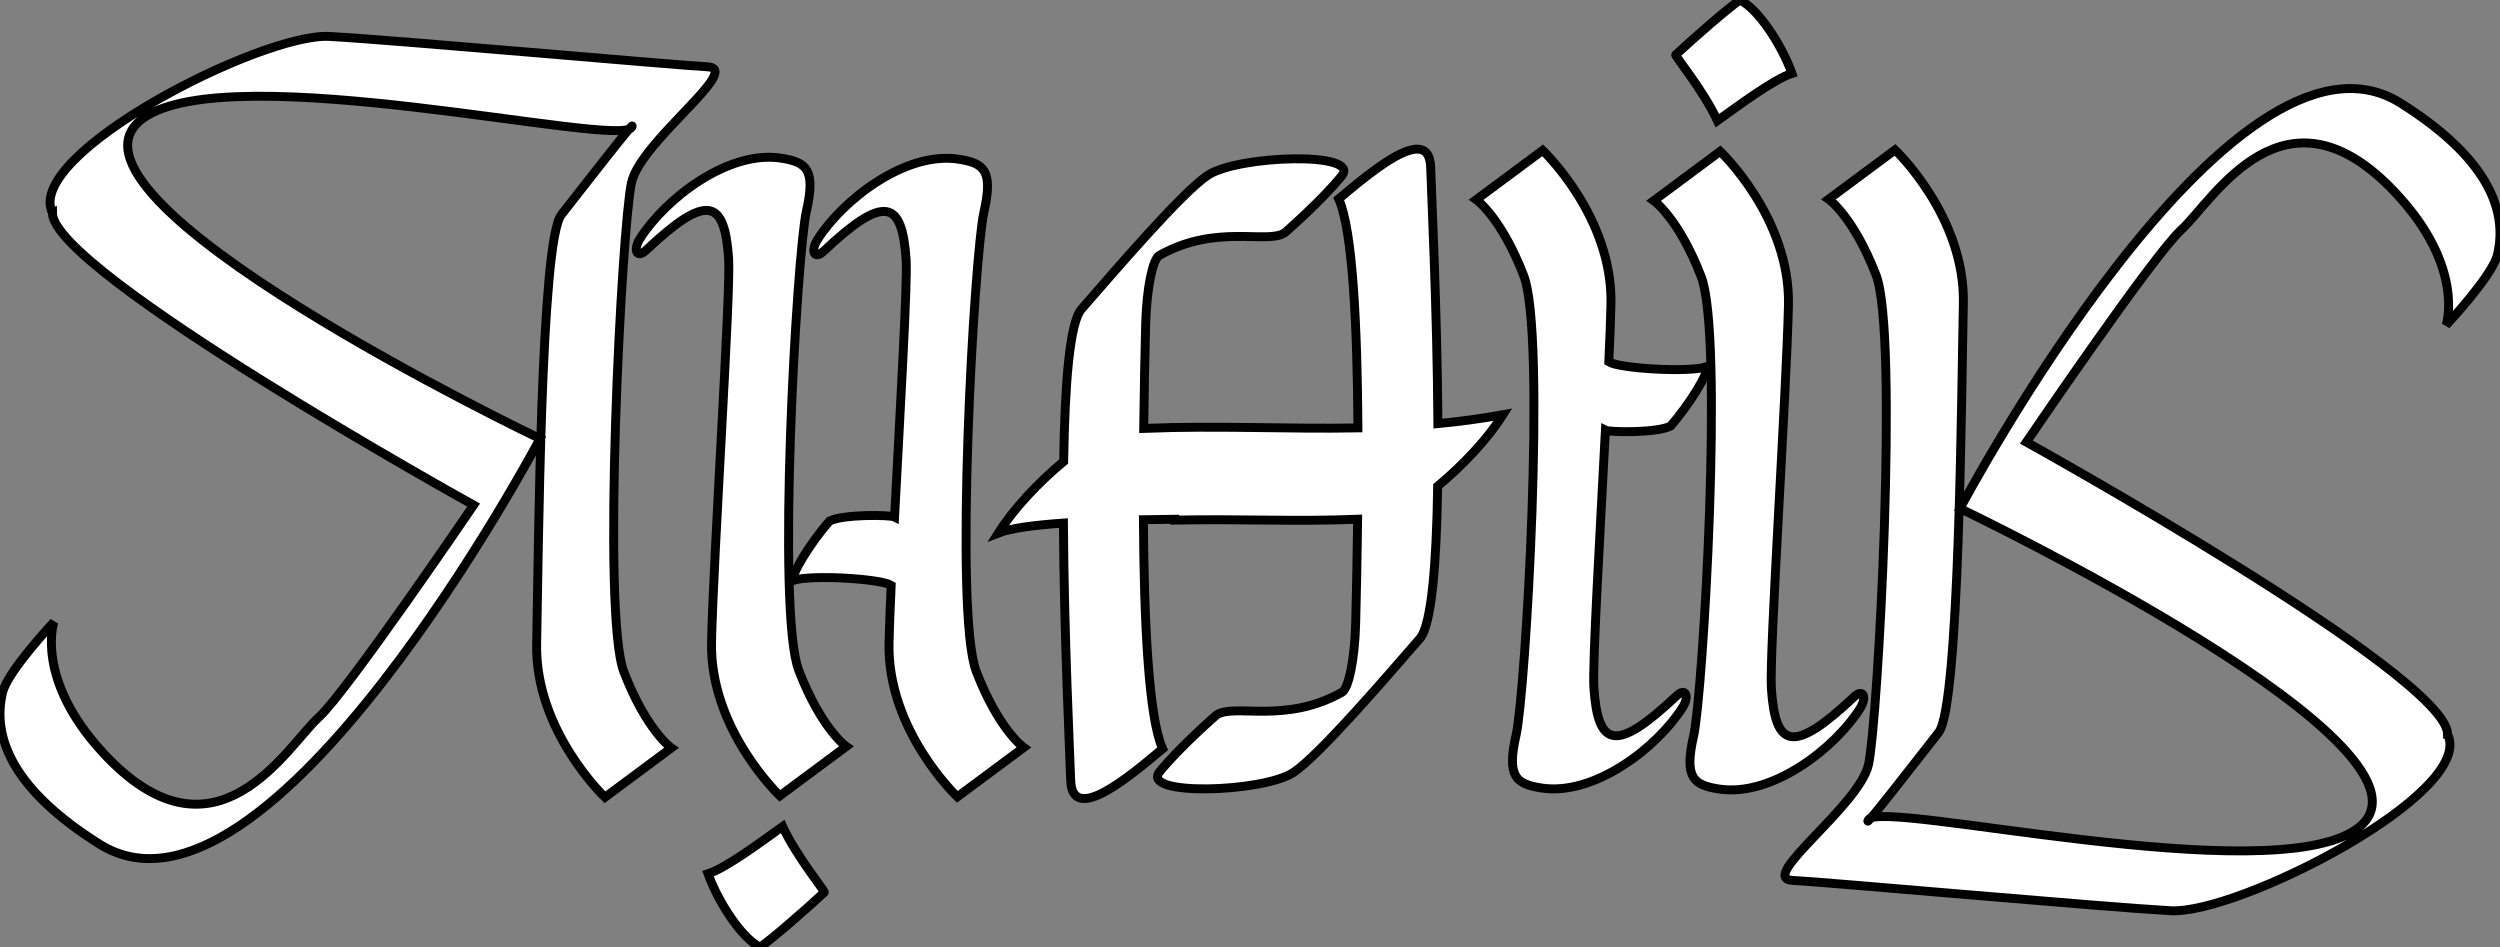
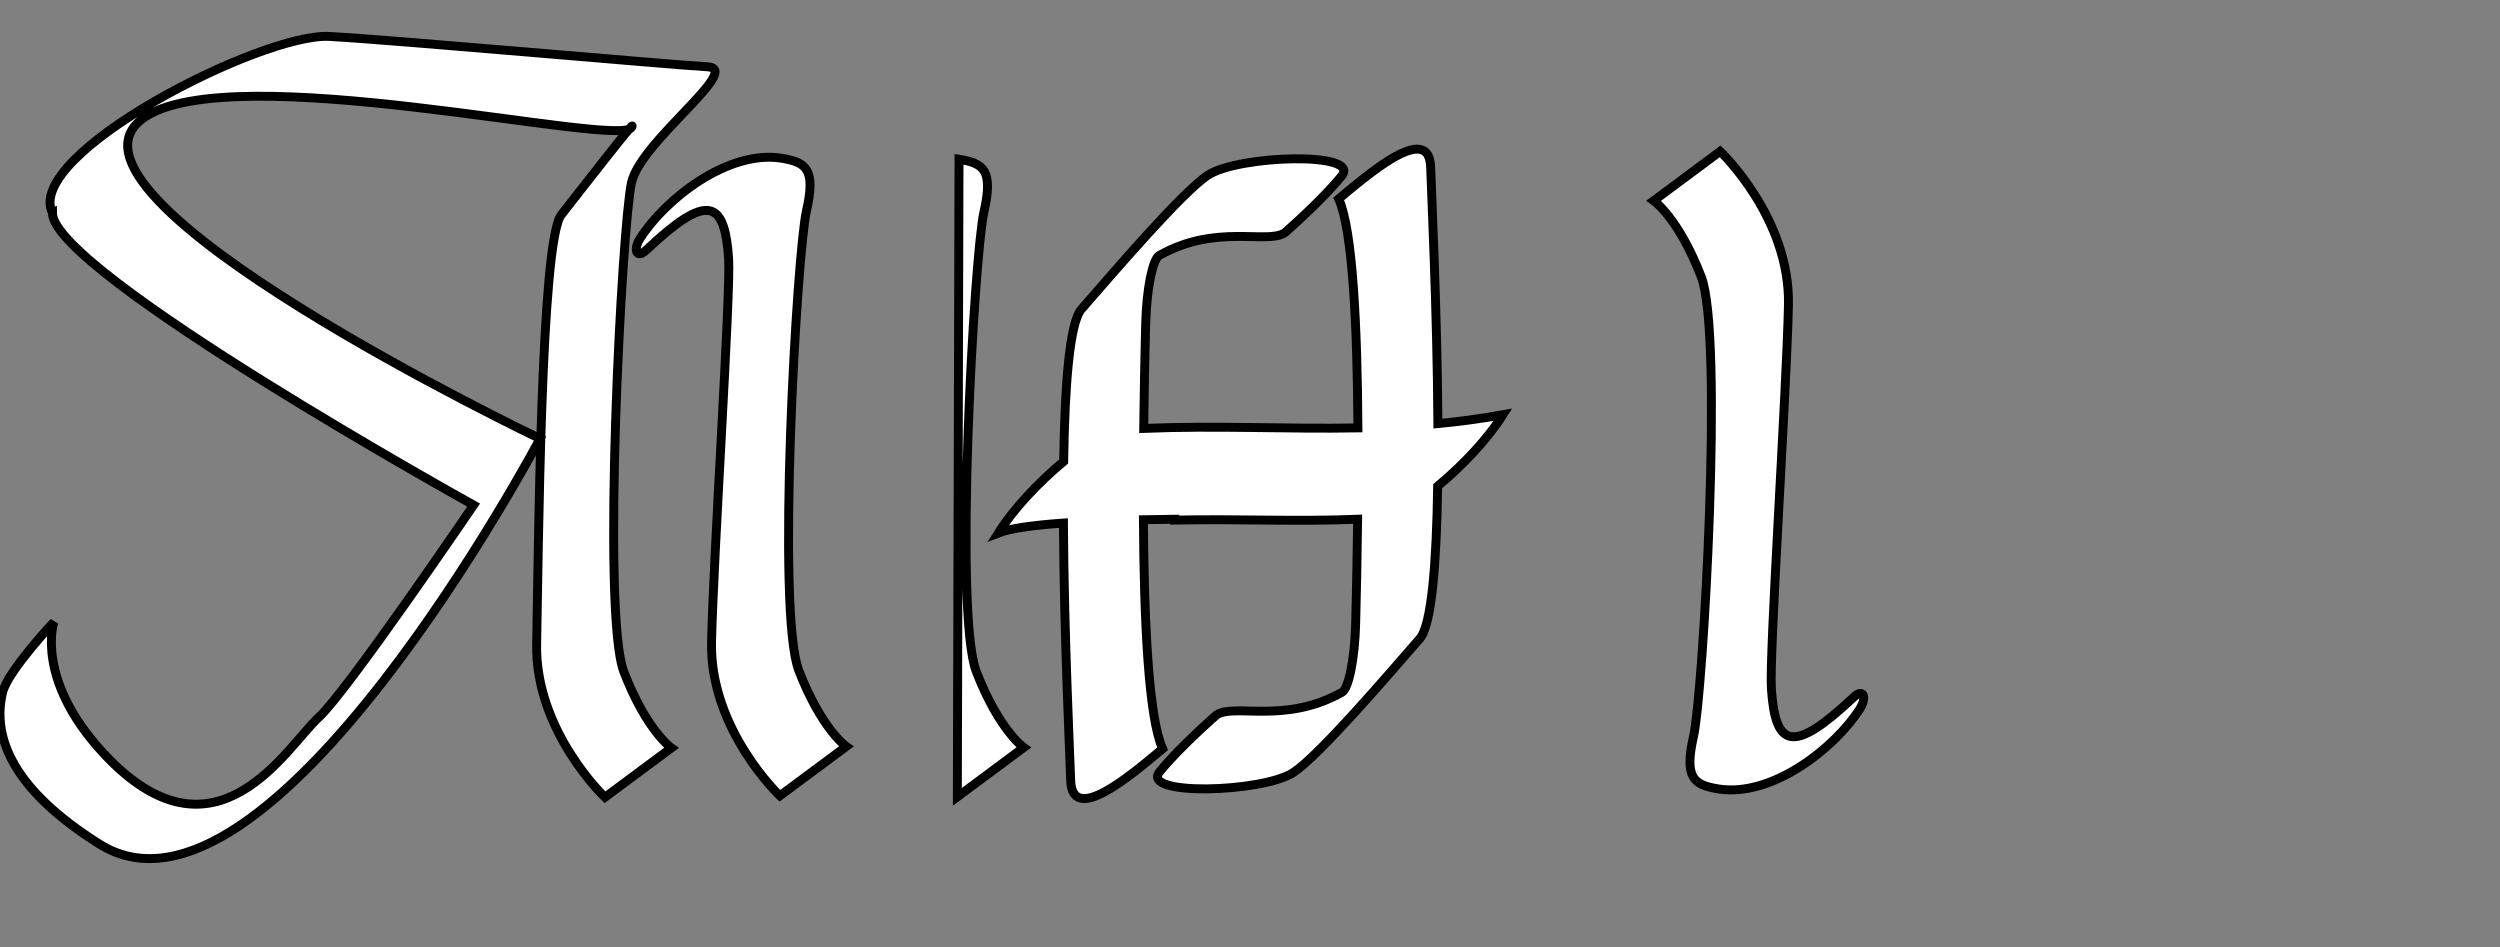
<svg xmlns="http://www.w3.org/2000/svg" xmlns:ns1="http://www.inkscape.org/namespaces/inkscape" xmlns:ns2="http://sodipodi.sourceforge.net/DTD/sodipodi-0.dtd" width="375.631mm" height="142.314mm" viewBox="0 0 1330.975 504.263" id="svg2" version="1.1" ns1:version="0.92.2 5c3e80d, 2017-08-06" ns2:docname="smatik.svg" ns1:export-filename="/home/koebes/Documents/Grafiken/smatik2.png" ns1:export-xdpi="89.948372" ns1:export-ydpi="89.948372">
  <rect x="0" y="0" width="1330.975" height="504.263" fill="#808080" stroke="none" />
  <defs id="defs4">
    <ns1:path-effect effect="spiro" id="path-effect4140" is_visible="true" />
  </defs>
  <ns2:namedview id="base" pagecolor="#ffffff" bordercolor="#666666" borderopacity="1.0" ns1:pageopacity="0.0" ns1:pageshadow="2" ns1:zoom="0.49497475" ns1:cx="749.04083" ns1:cy="218.84299" ns1:document-units="px" ns1:current-layer="layer1" showgrid="false" fit-margin-top="0" fit-margin-left="0" fit-margin-right="0" fit-margin-bottom="0" ns1:window-width="1920" ns1:window-height="1007" ns1:window-x="0" ns1:window-y="0" ns1:window-maximized="1" showguides="true" ns1:guide-bbox="true" ns1:snap-object-midpoints="false" ns1:object-nodes="true" ns1:snap-page="true" />
  <g ns1:label="Ebene 1" ns1:groupmode="layer" id="layer1" transform="translate(-51.299,-549.591)">
    <path style="fill:#ffffff;fill-opacity:1;fill-rule:evenodd;stroke:#000000;stroke-width:4.75;stroke-linecap:butt;stroke-linejoin:miter;stroke-opacity:1;stroke-miterlimit:4;stroke-dasharray:none" d="m 79.189,662.931 c -15.152,-31.315 111.567,-95.939 147.482,-93.944 36.365,2.02 182.051,15.152 201.244,16.162 19.193,1.01 -35.355,39.396 -40.406,61.619 -5.051,22.223 -16.163,229.305 -4.041,260.619 12.122,31.315 25.254,40.406 25.254,40.406 l -35.355,26.264 c 0,0 -37.376,-35.355 -36.365,-81.822 1.01,-46.467 2.02,-214.152 13.132,-228.294 11.112,-14.142 41.544,-53.463 37.376,-46.467 -6.633,11.132 -213.128,-38.079 -259.833,-5.051 -58.928,41.673 211.122,170.716 211.122,170.716 0,0 -144.502,272.488 -234.591,215.817 -44.426,-27.946 -57.579,-55.558 -51.518,-80.812 2.688,-11.199 27.274,-37.376 27.274,-37.376 0,0 -10.213,30.304 26.264,69.701 59.789,64.574 97.95,-3.742 114.73,-18.939 14.824,-13.426 82.486,-113.036 82.486,-113.036 0,0 -224.254,-124.249 -224.254,-155.563 z" id="path4144" ns1:connector-curvature="0" ns2:nodetypes="cssssccsssscsscsscc" />
    <path style="fill:#ffffff;fill-opacity:1;fill-rule:evenodd;stroke:#000000;stroke-width:4.75;stroke-linecap:butt;stroke-linejoin:miter;stroke-opacity:1;stroke-miterlimit:4;stroke-dasharray:none" d="m 467.373,633.83 c 13.329,2.139 18.303,5.932 13.252,28.156 -5.051,22.223 -16.162,213.305 -4.041,244.619 12.122,31.315 25.254,40.406 25.254,40.406 l -35.355,26.264 c 0,0 -37.376,-35.355 -36.365,-81.822 1.01,-46.467 10.303,-186.269 9.091,-204.213 -2.127,-31.508 -11.421,-35.114 -43.896,-4.476 -5.144,4.852 -7.054,-0.191 -3.307,-6.116 13.24,-20.936 46.825,-47.398 75.368,-42.817 z" id="path4144-3" ns1:connector-curvature="0" ns2:nodetypes="sssccsssss" />
-     <path style="fill:#ffffff;fill-opacity:1;fill-rule:evenodd;stroke:#000000;stroke-width:4.75;stroke-linecap:butt;stroke-linejoin:miter;stroke-opacity:1;stroke-miterlimit:4;stroke-dasharray:none" d="m 561.867,634.376 c 13.329,2.139 18.303,5.932 13.252,28.156 -5.051,22.223 -16.163,213.305 -4.041,244.619 12.122,31.315 25.254,40.406 25.254,40.406 l -35.355,26.264 c 0,0 -37.376,-35.355 -36.365,-81.822 0.172,-7.915 0.584,-18.537 1.144,-30.803 -5.638,-3.518 -42.378,-5.749 -52.115,-2.631 -1.452,-2.855 9.436,-20.407 19.258,-31.552 7.145,-3.744 32.51,-3.318 34.662,-2.195 2.978,-57.038 6.962,-124.897 6.143,-137.032 -2.127,-31.508 -11.42,-35.114 -43.896,-4.476 -5.144,4.852 -7.054,-0.191 -3.307,-6.116 13.24,-20.936 46.825,-47.398 75.368,-42.817 z" id="path4144-3-6" ns1:connector-curvature="0" ns2:nodetypes="sssccsccccssss" />
+     <path style="fill:#ffffff;fill-opacity:1;fill-rule:evenodd;stroke:#000000;stroke-width:4.75;stroke-linecap:butt;stroke-linejoin:miter;stroke-opacity:1;stroke-miterlimit:4;stroke-dasharray:none" d="m 561.867,634.376 c 13.329,2.139 18.303,5.932 13.252,28.156 -5.051,22.223 -16.163,213.305 -4.041,244.619 12.122,31.315 25.254,40.406 25.254,40.406 l -35.355,26.264 z" id="path4144-3-6" ns1:connector-curvature="0" ns2:nodetypes="sssccsccccssss" />
    <path style="fill:#ffffff;fill-opacity:1;fill-rule:evenodd;stroke:#000000;stroke-width:5.067;stroke-linecap:butt;stroke-linejoin:miter;stroke-opacity:1;stroke-miterlimit:4;stroke-dasharray:none" d="M 804.801 84.643 C 793.936 84.135 773.239 101.657 759.822 112.883 C 767.835 130.574 770.37 185.636 770.738 242.873 C 730.695 243.62 691.352 241.437 649.139 243.154 C 649.396 221.585 649.824 201.246 650.248 184.354 C 650.788 162.848 654.403 147.025 657.98 144.996 C 690.306 126.661 719.466 138.874 729.262 132.066 C 729.262 132.066 750.183 113.881 761.494 99.871 C 772.807 85.859 703.003 88.077 685.684 99.371 C 670.94 108.986 631.099 155.66 613.822 175.457 C 607.043 183.226 604.369 218.919 603.715 261.922 C 589.275 273.902 575.152 288.977 566.676 302.494 C 573.367 299.855 586.847 298.071 603.58 296.871 C 603.954 361.214 607.292 429.403 607.695 442.9 C 608.457 468.424 641.218 440.615 659.885 424.996 C 651.871 407.303 649.337 352.231 648.969 294.986 C 654.886 294.865 660.83 294.77 666.744 294.711 L 666.744 295.193 C 704.329 294.449 734.902 296.132 770.568 294.717 C 770.311 316.289 769.883 336.631 769.459 353.525 C 768.919 375.031 765.304 390.854 761.727 392.883 C 729.401 411.218 700.241 399.007 690.445 405.814 C 690.445 405.814 669.524 423.998 658.213 438.008 C 646.9 452.02 716.704 449.802 734.023 438.508 C 748.767 428.893 788.608 382.221 805.885 362.424 C 812.664 354.655 815.338 318.961 815.992 275.957 C 830.432 263.978 844.555 248.904 853.031 235.387 C 840.489 237.669 828.218 239.288 816.123 240.439 C 815.733 176.264 812.413 108.436 812.012 94.979 C 811.797 87.8 809.052 84.841 804.801 84.643 z " transform="matrix(0.938,0,0,0.938,51.299,549.591)" id="path4177" />
-     <path style="fill:#ffffff;fill-opacity:1;fill-rule:evenodd;stroke:#000000;stroke-width:4.75;stroke-linecap:butt;stroke-linejoin:miter;stroke-opacity:1;stroke-miterlimit:4;stroke-dasharray:none" d="m 467.956,989.602 c -12.014,8.567 -30.002,22.015 -39.702,25.178 5.454,15.148 17.826,34.161 27.667,39.075 5.865,-3.931 24.248,-19.881 34.197,-29.168 1.022,0 -14.722,-18.922 -22.162,-35.085 z" id="path4278" ns1:connector-curvature="0" ns2:nodetypes="ccccc" />
-     <path style="fill:#ffffff;fill-opacity:1;fill-rule:evenodd;stroke:#000000;stroke-width:4.75;stroke-linecap:butt;stroke-linejoin:miter;stroke-opacity:1;stroke-miterlimit:4;stroke-dasharray:none" d="m 1354.385,940.514 c 15.152,31.315 -111.567,95.94 -147.482,93.944 -36.365,-2.02 -182.051,-15.152 -201.244,-16.163 -19.193,-1.01 35.355,-39.396 40.406,-61.619 5.051,-22.223 16.163,-229.305 4.041,-260.619 -12.122,-31.315 -25.254,-40.406 -25.254,-40.406 l 35.355,-26.264 c 0,0 37.376,35.355 36.365,81.822 -1.01,46.467 -2.02,214.152 -13.132,228.294 -11.112,14.142 -41.544,53.463 -37.376,46.467 6.633,-11.132 213.128,38.079 259.833,5.051 58.928,-41.673 -211.122,-170.716 -211.122,-170.716 0,0 144.502,-272.488 234.591,-215.817 44.426,27.946 57.579,55.558 51.518,80.812 -2.688,11.199 -27.274,37.376 -27.274,37.376 0,0 10.213,-30.304 -26.264,-69.701 -59.789,-64.574 -97.95,3.742 -114.73,18.939 -14.824,13.426 -82.486,113.036 -82.486,113.036 0,0 224.254,124.249 224.254,155.563 z" id="path4144-7" ns1:connector-curvature="0" ns2:nodetypes="cssssccsssscsscsscc" />
    <path style="fill:#ffffff;fill-opacity:1;fill-rule:evenodd;stroke:#000000;stroke-width:4.75;stroke-linecap:butt;stroke-linejoin:miter;stroke-opacity:1;stroke-miterlimit:4;stroke-dasharray:none" d="m 966.2,969.615 c -13.329,-2.139 -18.303,-5.932 -13.252,-28.156 5.051,-22.223 16.162,-213.305 4.041,-244.619 C 944.867,665.526 931.735,656.434 931.735,656.434 l 35.355,-26.264 c 0,0 37.376,35.355 36.365,81.822 -1.01,46.467 -10.303,186.269 -9.091,204.213 2.127,31.508 11.421,35.114 43.896,4.476 5.144,-4.852 7.054,0.191 3.307,6.116 -13.24,20.936 -46.825,47.398 -75.368,42.817 z" id="path4144-3-9" ns1:connector-curvature="0" ns2:nodetypes="sssccsssss" />
-     <path style="fill:#ffffff;fill-opacity:1;fill-rule:evenodd;stroke:#000000;stroke-width:4.75;stroke-linecap:butt;stroke-linejoin:miter;stroke-opacity:1;stroke-miterlimit:4;stroke-dasharray:none" d="m 871.706,969.069 c -13.329,-2.139 -18.303,-5.932 -13.252,-28.156 5.051,-22.223 16.163,-213.305 4.041,-244.619 -12.122,-31.315 -25.254,-40.406 -25.254,-40.406 l 35.355,-26.264 c 0,0 37.376,35.355 36.365,81.822 -0.172,7.915 -0.584,18.537 -1.144,30.803 5.638,3.518 42.378,5.749 52.115,2.631 1.452,2.855 -9.436,20.407 -19.258,31.552 -7.145,3.744 -32.51,3.318 -34.662,2.195 -2.978,57.038 -6.962,124.897 -6.143,137.032 2.127,31.508 11.42,35.114 43.896,4.476 5.144,-4.852 7.054,0.191 3.307,6.116 -13.24,20.936 -46.825,47.398 -75.368,42.817 z" id="path4144-3-6-2" ns1:connector-curvature="0" ns2:nodetypes="sssccsccccssss" />
-     <path style="fill:#ffffff;fill-opacity:1;fill-rule:evenodd;stroke:#000000;stroke-width:4.75;stroke-linecap:butt;stroke-linejoin:miter;stroke-opacity:1;stroke-miterlimit:4;stroke-dasharray:none" d="m 965.617,613.844 c 12.014,-8.567 30.002,-22.015 39.702,-25.178 -5.454,-15.148 -17.826,-34.161 -27.667,-39.075 -5.865,3.931 -24.248,19.881 -34.197,29.168 -1.022,0 14.722,18.922 22.162,35.085 z" id="path4278-2" ns1:connector-curvature="0" ns2:nodetypes="ccccc" />
  </g>
</svg>